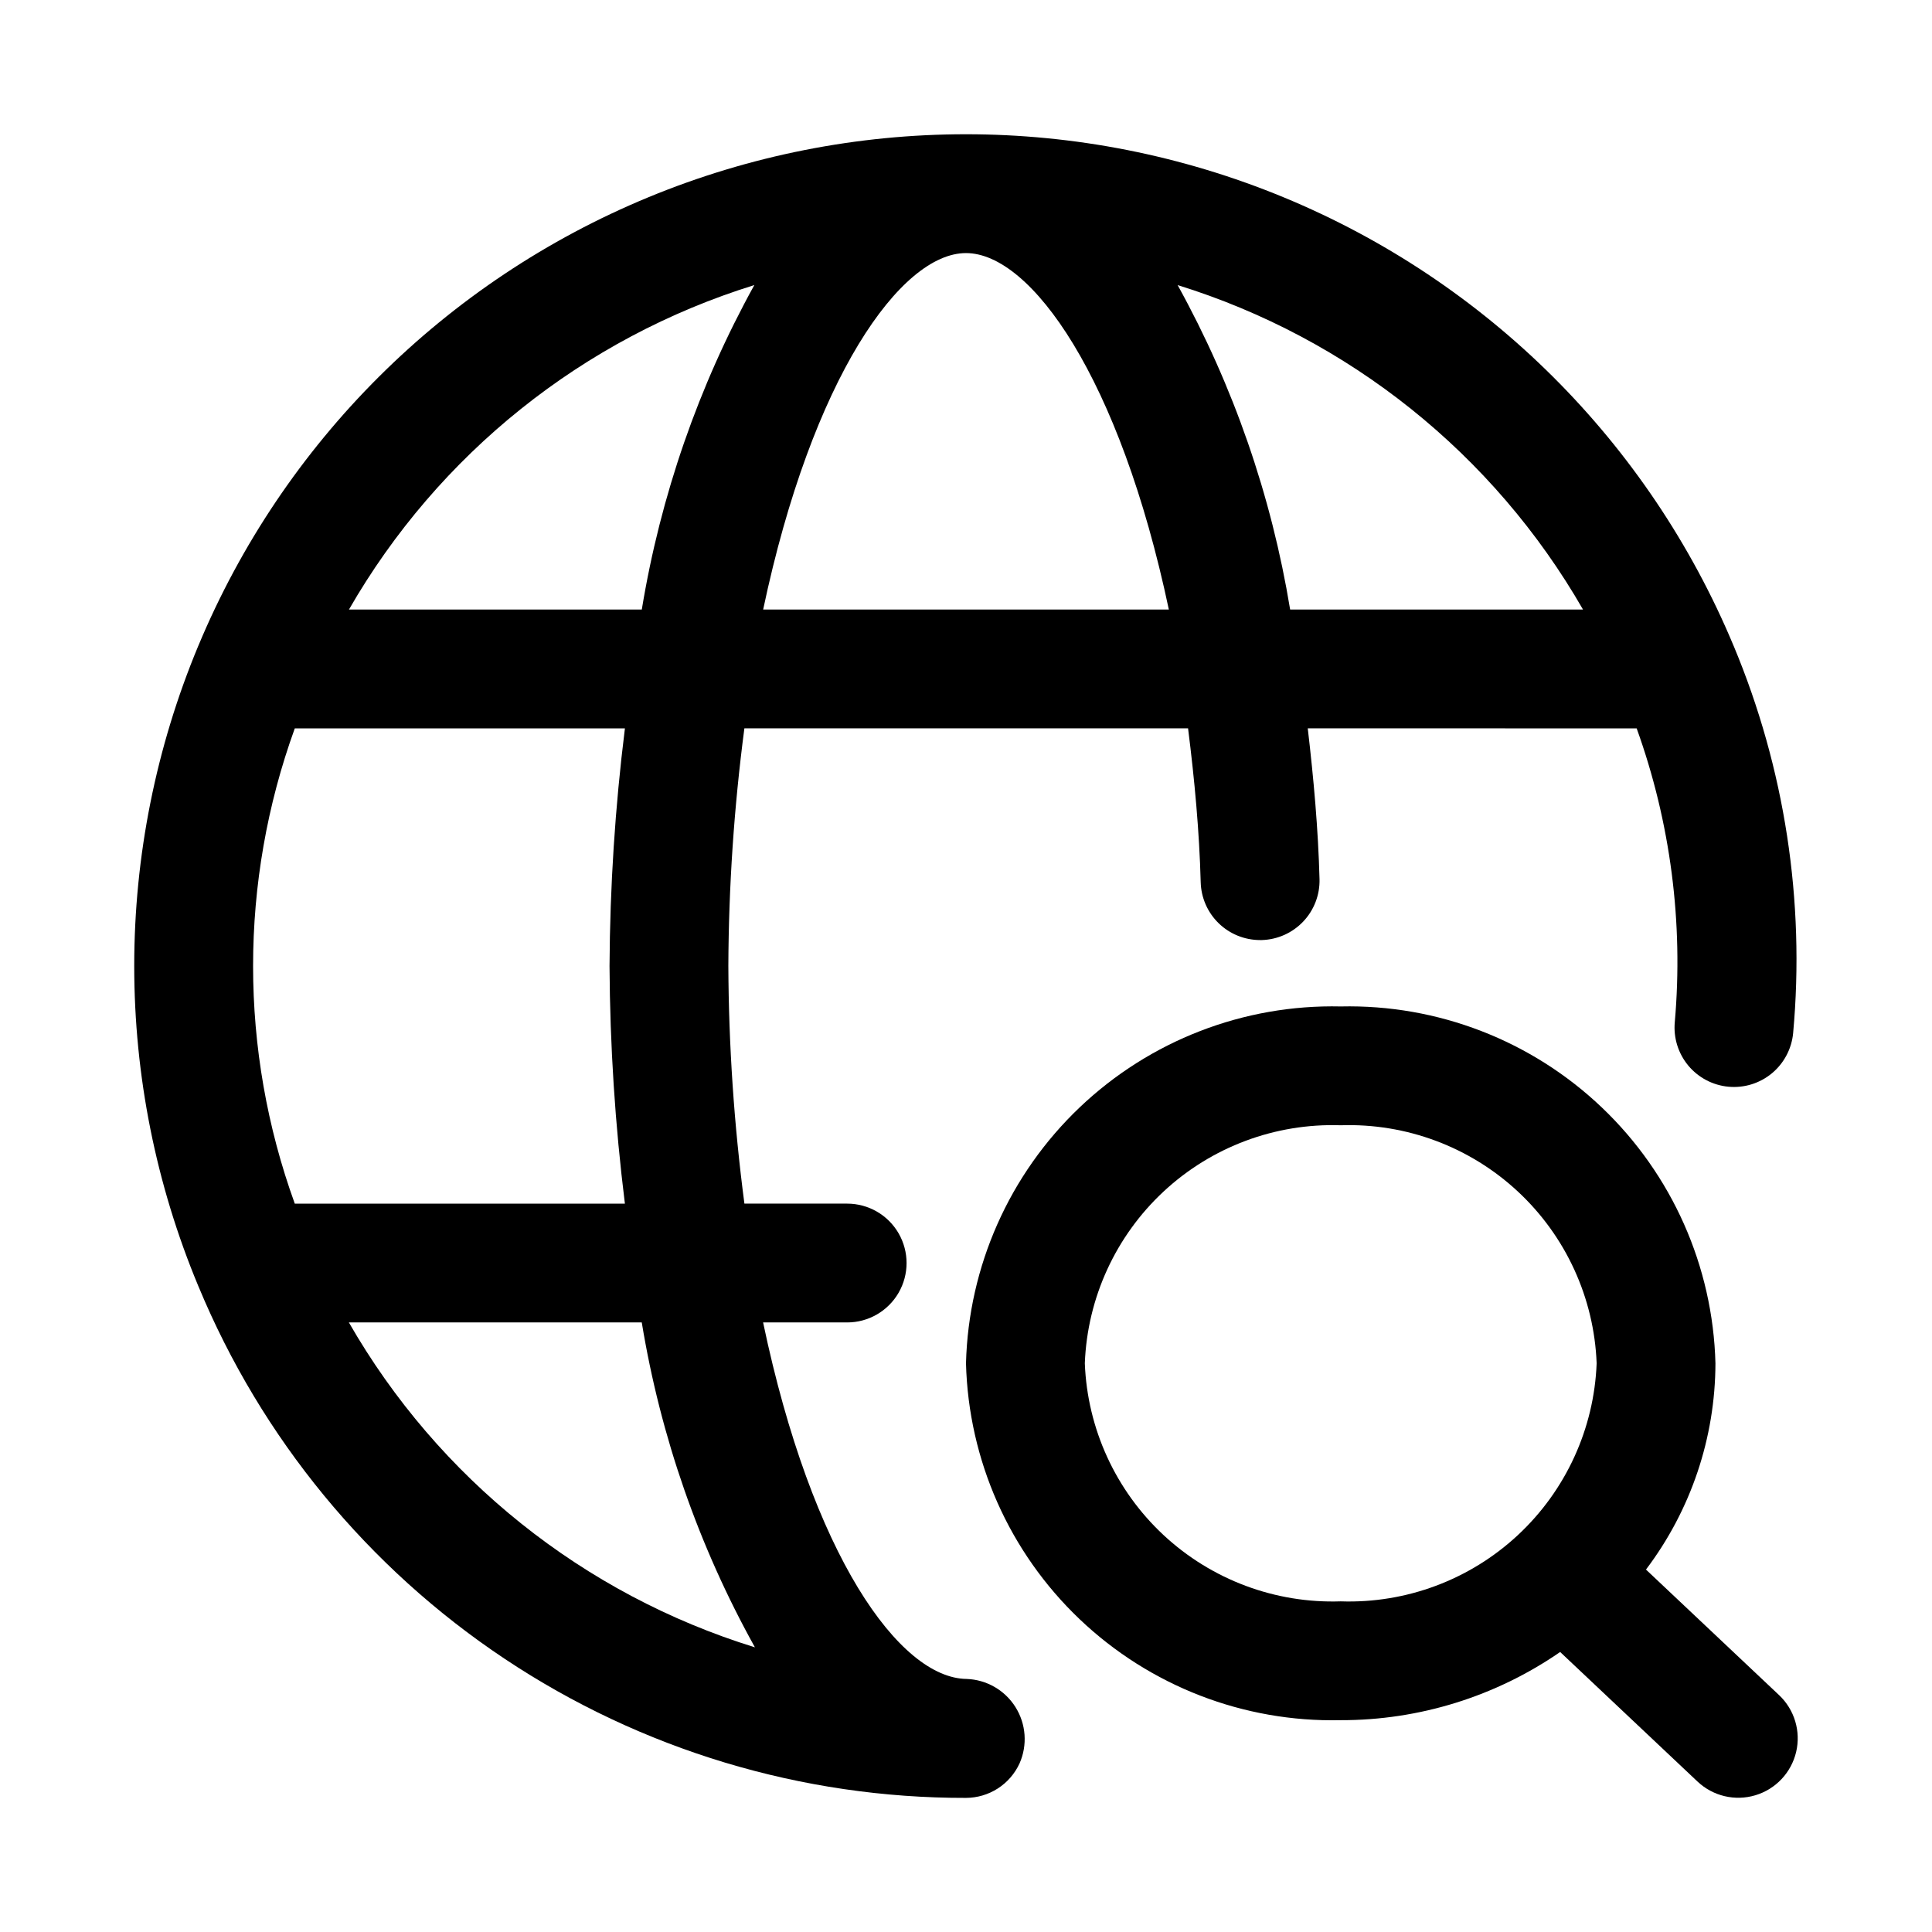
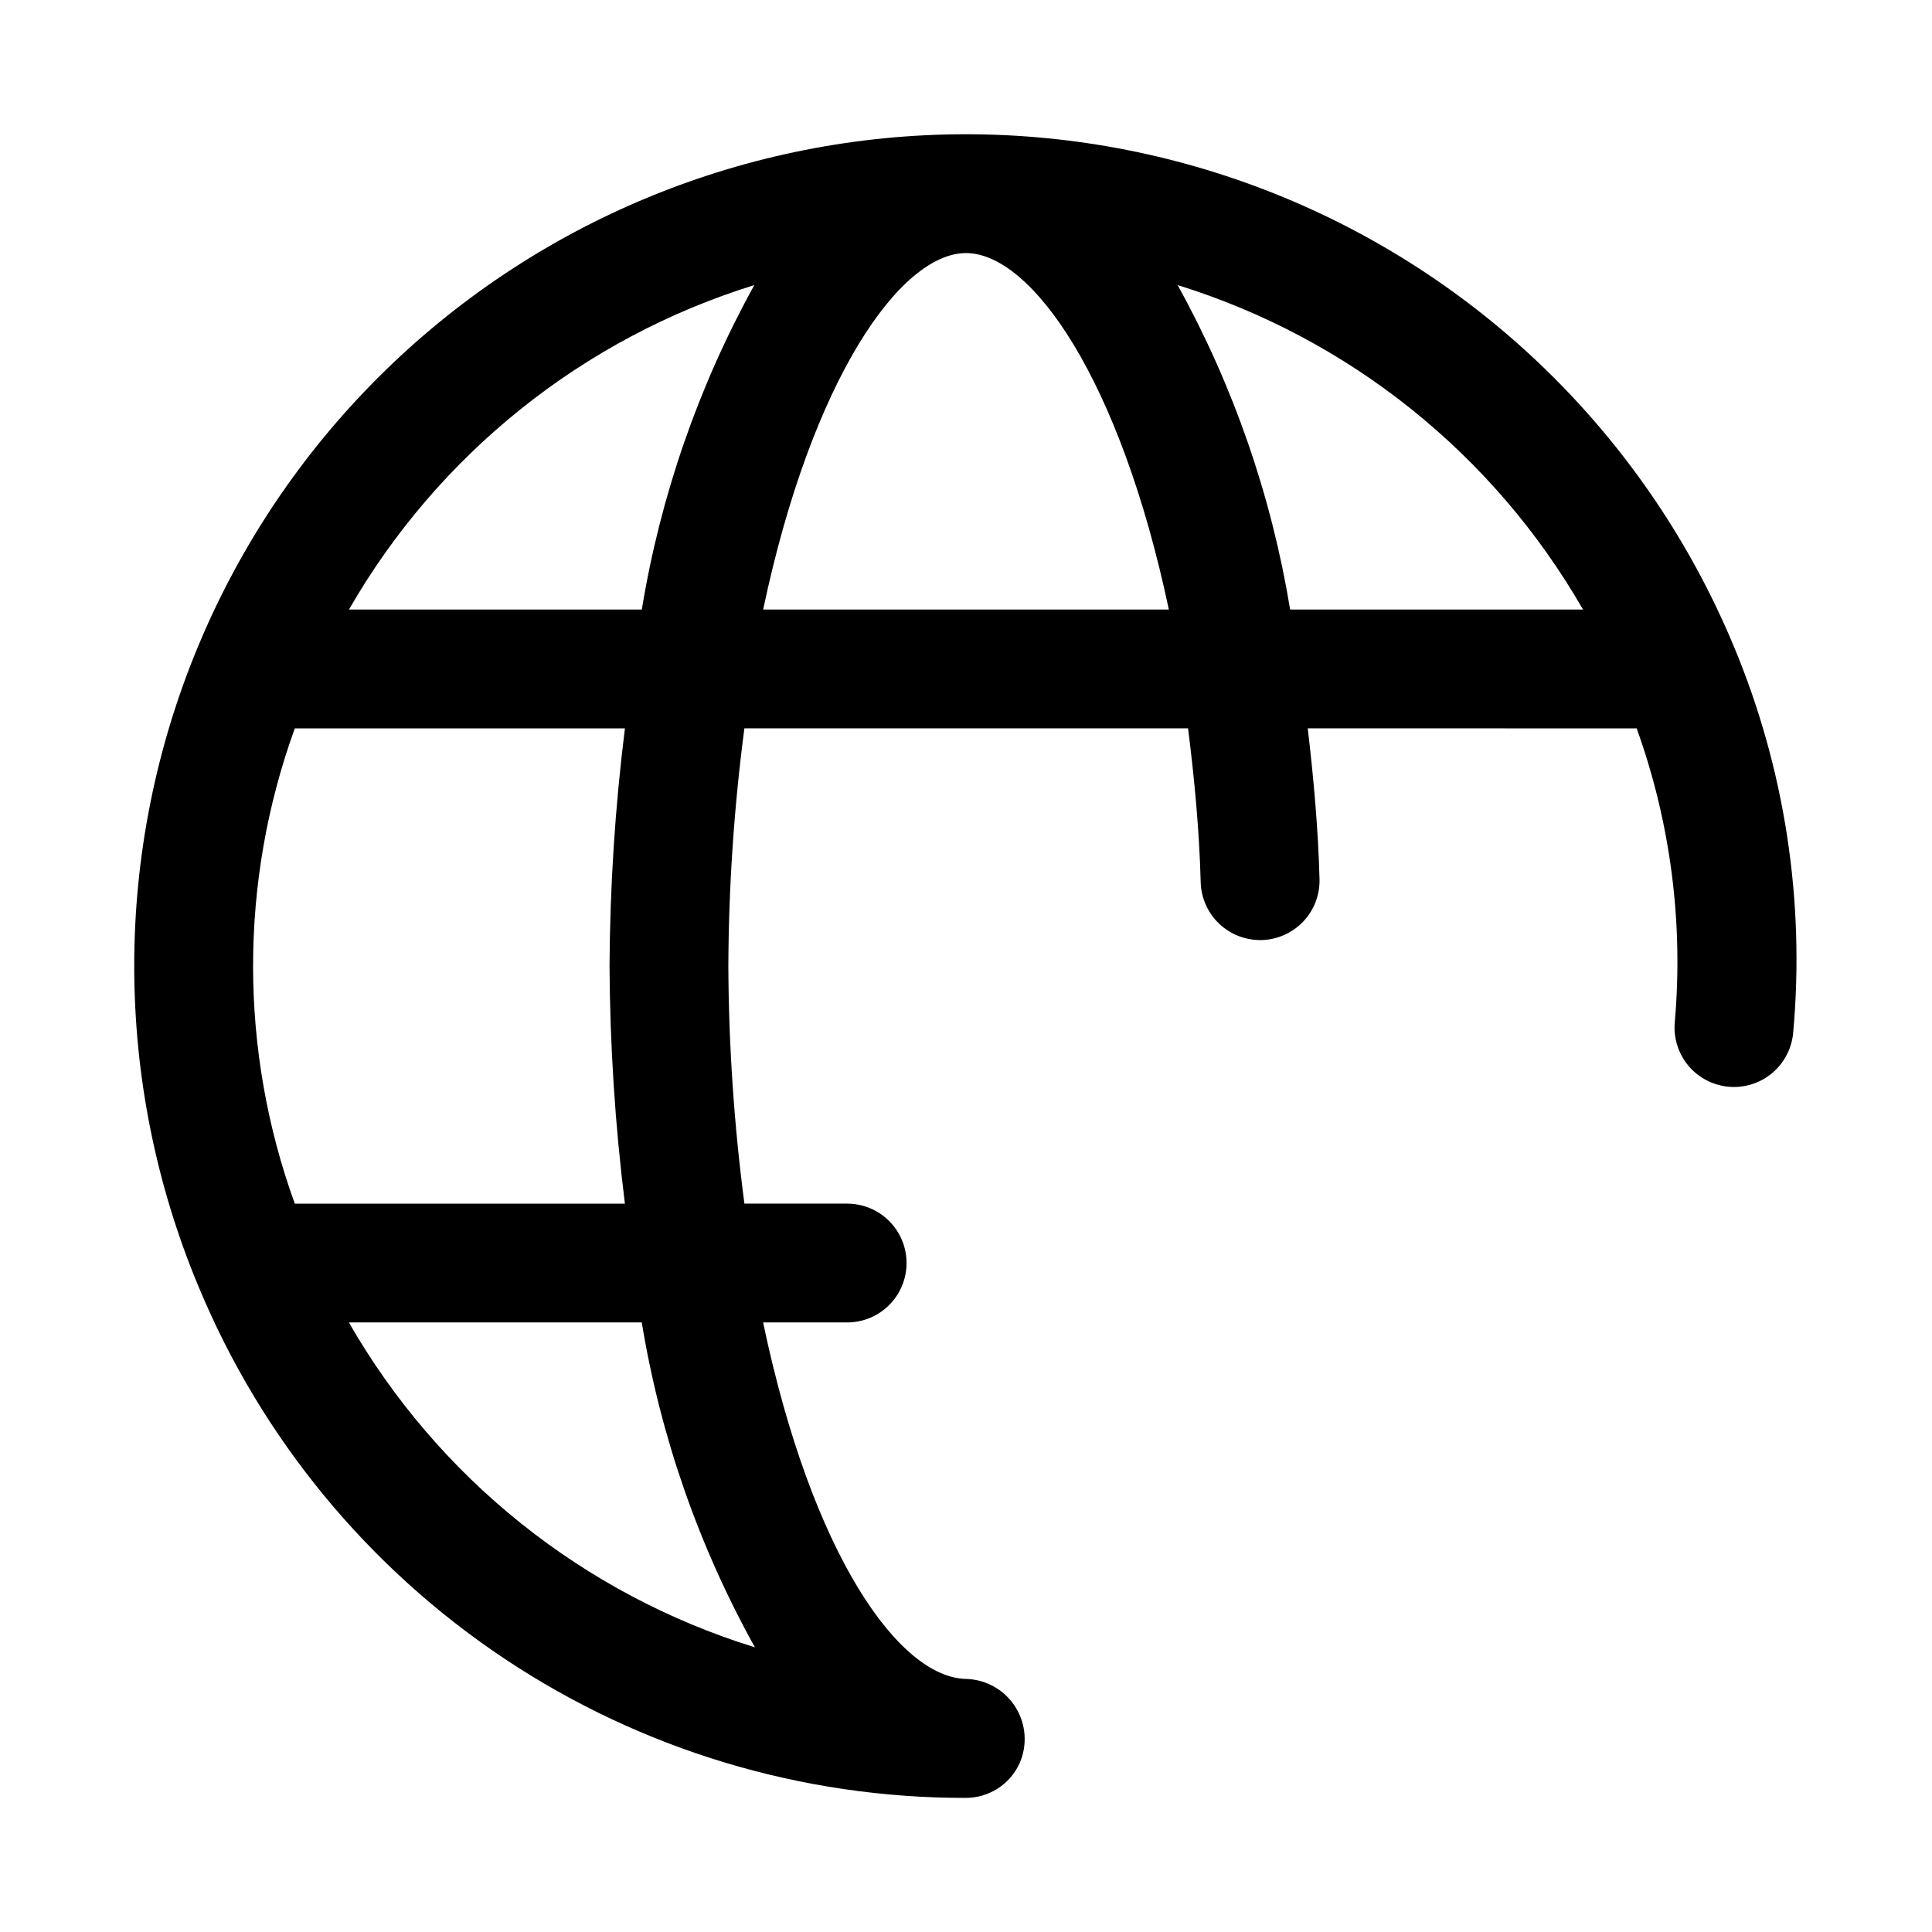
<svg xmlns="http://www.w3.org/2000/svg" fill="#000000" width="800px" height="800px" version="1.1" viewBox="144 144 512 512">
  <g>
    <path d="m400.18 588.94c-17.82-0.211-41-32.715-53.949-94.48h22.277c5.625 0 10.82-3 13.633-7.871s2.812-10.871 0-15.742-8.008-7.871-13.633-7.871h-27.23c-2.746-20.883-4.168-41.918-4.258-62.977 0.086-21.062 1.508-42.098 4.25-62.977h117.58c1.73 13.699 2.992 27.367 3.348 40.777 0.109 4.098 1.812 7.996 4.75 10.859 2.938 2.863 6.879 4.465 10.98 4.469h0.43c4.172-0.113 8.133-1.879 11.008-4.906 2.875-3.031 4.43-7.078 4.32-11.254-0.348-13.148-1.543-26.527-3.117-39.945l87.164 0.004c8.969 24.906 12.414 51.469 10.102 77.84-0.383 4.16 0.902 8.301 3.57 11.516 2.672 3.211 6.508 5.231 10.668 5.613 4.16 0.383 8.301-0.902 11.512-3.57 3.211-2.672 5.231-6.508 5.617-10.668 3.184-34.949-2.219-70.148-15.746-102.54l-0.012-0.023-0.051-0.113c-22.469-53.82-65.352-96.543-119.26-118.81-53.906-22.262-114.44-22.258-168.34 0.02-53.902 22.277-96.777 65.008-119.23 118.84l-0.016 0.031-0.035 0.074h0.004c-11.188 26.859-16.945 55.668-16.945 84.766 0.004 29.094 5.766 57.902 16.961 84.762v0.016l0.074 0.156c16.672 40.188 44.902 74.523 81.113 98.648 36.207 24.129 78.766 36.961 122.28 36.875 2.992-0.012 5.922-0.879 8.438-2.5 2.519-1.621 4.516-3.934 5.762-6.656 2.133-4.836 1.727-10.418-1.082-14.895-2.805-4.481-7.652-7.277-12.934-7.469zm-90.574-125.96h-87.484c-14.734-40.691-14.734-85.262 0-125.95h87.488c-2.606 20.891-3.965 41.922-4.078 62.977 0.113 21.051 1.473 42.082 4.074 62.977zm90.391-251.91c17.254 0 40.777 33.031 53.758 94.465h-107.51c12.977-61.445 36.5-94.465 53.754-94.465zm163.52 94.465h-77.617c-4.949-30.156-15.035-59.242-29.816-85.984 45.383 14.07 83.762 44.789 107.43 85.984zm-219.61-85.988c-14.785 26.746-24.871 55.832-29.824 85.988h-77.605c23.676-41.195 62.051-71.91 107.43-85.988zm-107.45 274.91h77.617c4.965 30.215 15.109 59.34 29.988 86.102-45.473-14.047-83.926-44.816-107.61-86.102z" />
-     <path d="m580.2 559.95c11.906-15.738 18.367-34.926 18.41-54.66-0.672-25.695-11.5-50.078-30.113-67.805-18.613-17.727-43.496-27.352-69.195-26.766-25.695-0.586-50.578 9.039-69.195 26.766-18.613 17.727-29.441 42.109-30.109 67.805 0.668 25.699 11.496 50.078 30.109 67.809 18.617 17.727 43.5 27.352 69.195 26.766 20.773 0.039 41.062-6.266 58.156-18.07l36.402 34.336c4.09 3.863 9.934 5.246 15.324 3.633 5.391-1.613 9.508-5.981 10.809-11.453 1.297-5.477-0.426-11.227-4.516-15.086zm-148.71-54.66c0.668-17.344 8.18-33.715 20.887-45.539 12.711-11.82 29.582-18.129 46.93-17.543 17.348-0.586 34.223 5.723 46.93 17.543 12.711 11.824 20.223 28.195 20.891 45.539-0.668 17.348-8.18 33.719-20.891 45.543-12.707 11.82-29.582 18.129-46.93 17.543-17.348 0.586-34.219-5.723-46.93-17.543-12.707-11.824-20.219-28.195-20.887-45.543z" />
  </g>
</svg>